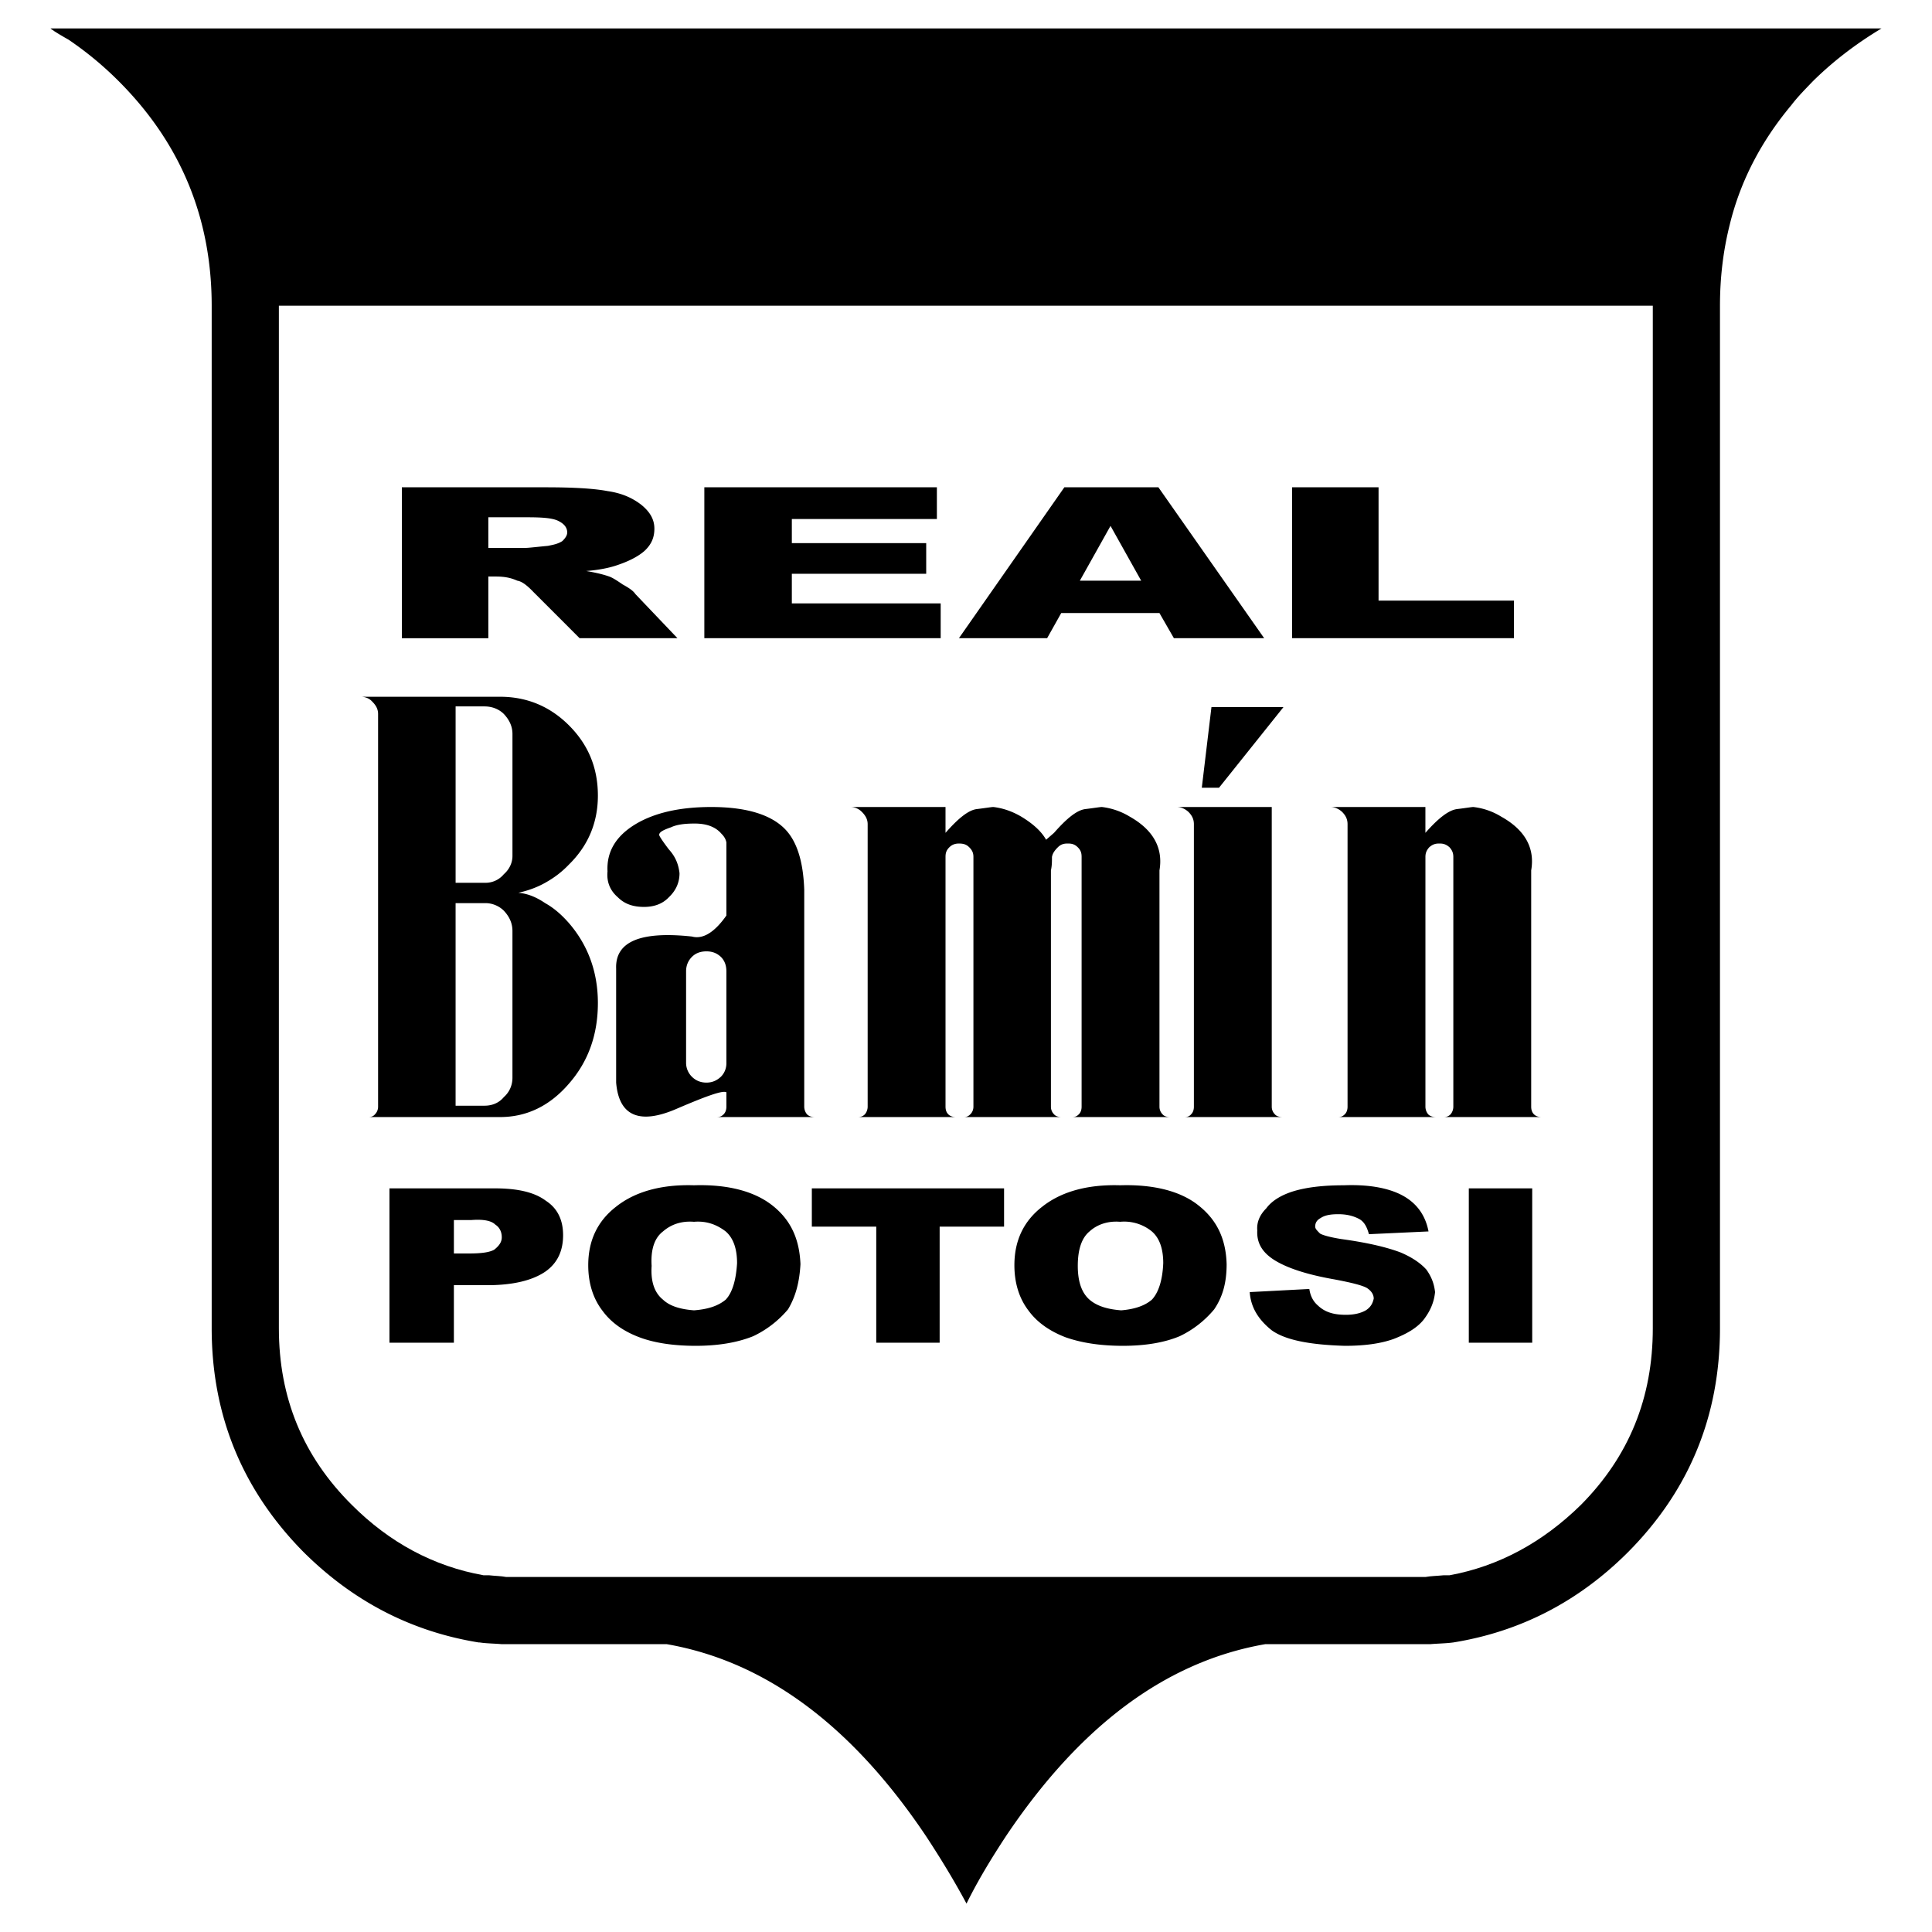
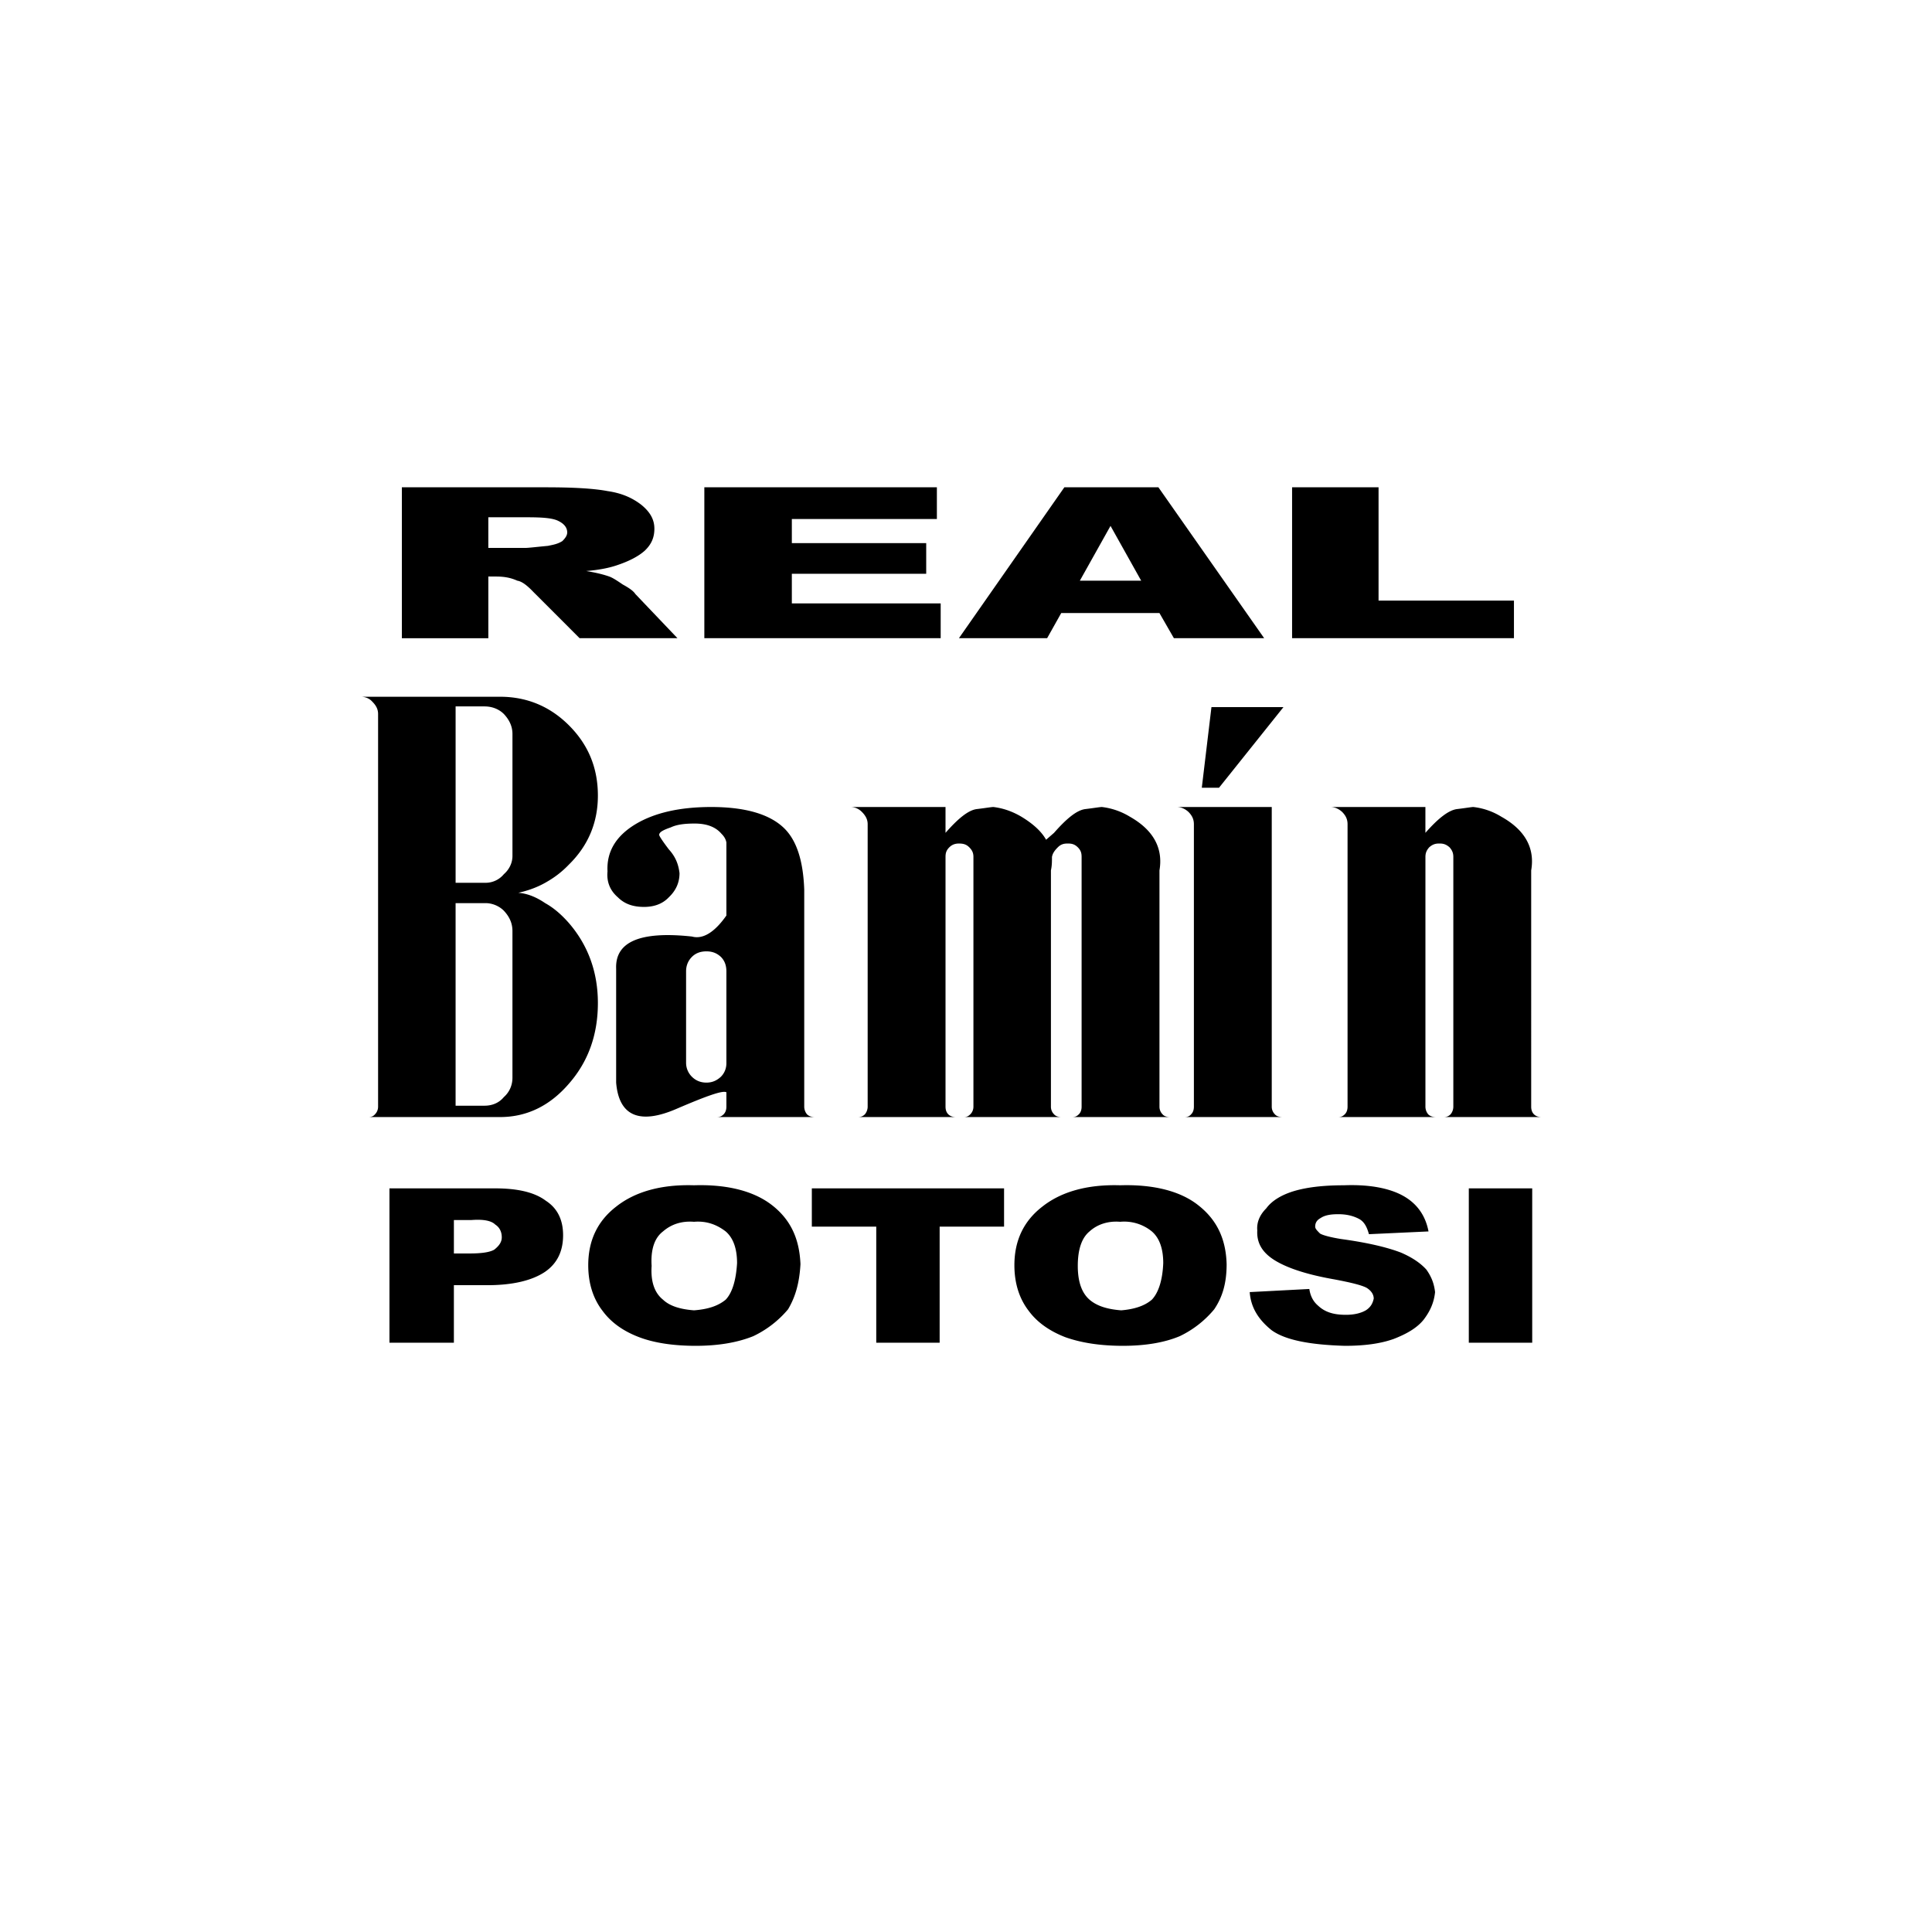
<svg xmlns="http://www.w3.org/2000/svg" width="2500" height="2500" viewBox="0 0 192.756 192.756">
  <g fill-rule="evenodd" clip-rule="evenodd">
-     <path fill="#fff" d="M0 0h192.756v192.756H0V0z" />
-     <path d="M180.881 8.094c2.131-2.097 4.434-3.815 6.84-5.259H5.035c.103.104.309.207.378.275.481.31.962.584 1.443.86a33.968 33.968 0 0 1 4.984 4.125c6.221 6.221 9.28 13.714 9.28 22.41V132.52c0 8.73 3.094 16.189 9.178 22.342 5.018 4.984 10.862 7.939 17.461 9.006h.103c.653.104 1.443.104 2.2.172h16.464c9.865 1.719 18.492 8.146 25.882 19.18 1.444 2.199 2.784 4.398 4.021 6.703 1.135-2.305 2.475-4.504 3.918-6.703 7.391-11.033 15.982-17.461 25.883-19.18h16.463c.758-.068 1.514-.068 2.303-.172 6.6-1.066 12.443-4.021 17.428-9.006 6.117-6.152 9.178-13.611 9.178-22.342V30.504c0-2.75.309-5.43.963-8.043 1.064-4.399 3.16-8.387 6.15-11.961.654-.86 1.41-1.616 2.166-2.406z" />
-     <path d="M164.898 30.504H27.823V132.52c0 6.943 2.406 12.787 7.287 17.633 3.746 3.746 8.146 6.119 13.13 7.012h.55c.585.068 1.169.068 1.719.172h91.705c.584-.104 1.135-.104 1.822-.172h.584c4.881-.893 9.279-3.266 13.096-7.012 4.812-4.846 7.184-10.689 7.184-17.633V30.504h-.002z" fill="#fff" />
    <path d="M137.539 48.618h-8.627v15.055h22.135v-3.747h-13.508V48.618zM115.574 48.618h-9.383L95.673 63.673h8.799l1.408-2.51h9.797l1.443 2.51h9.006l-10.552-15.055zm-1.719 9.315h-6.117l3.059-5.465 3.058 5.465zM63.948 50.336c-.859-.652-1.891-1.134-3.334-1.34-1.443-.275-3.575-.378-6.152-.378H40.094v15.056h8.627v-6.153h.756c.791 0 1.444.103 2.131.413.447.069.963.446 1.616 1.134l4.605 4.606h9.762l-4.193-4.4c-.206-.309-.584-.584-1.272-.962-.55-.378-1.031-.688-1.34-.791-.481-.172-1.237-.378-2.303-.55 1.271-.103 2.303-.31 3.093-.584 1.134-.378 2.097-.859 2.75-1.444.687-.653.962-1.34.962-2.2.001-.962-.481-1.719-1.34-2.407zm-9.281 4.125c-1.134.104-1.925.207-2.303.207H48.72v-3.059h3.85c1.513 0 2.578.069 3.162.378.55.275.859.653.859 1.134 0 .31-.206.585-.481.859-.48.31-.961.378-1.443.481zM79.002 60.202v-2.957h13.406v-3.058H79.002v-2.406h14.471v-3.163H70.272v15.055h23.58v-3.471h-14.85zM145.375 80.721c-.859.104-1.924.963-3.162 2.372v-2.578h-9.486c.48 0 .859.206 1.168.481.379.378.551.756.551 1.237v28.184c0 .275-.07.551-.275.756-.207.207-.379.275-.654.275h9.764c-.311 0-.586-.068-.791-.275a1.195 1.195 0 0 1-.275-.756V85.5c0-.378.104-.653.377-.963.311-.274.586-.378.963-.378h.104c.379 0 .652.104.963.378.275.31.377.585.377.963v24.918c0 .275-.102.551-.273.756-.207.207-.414.275-.688.275h9.76c-.273 0-.549-.068-.756-.275-.205-.205-.275-.48-.275-.756V86.84c.381-2.2-.584-4.022-2.988-5.362a6.76 6.76 0 0 0-2.785-.963c-.176 0-.76.104-1.619.206zM37.138 69.998c.378.378.584.756.584 1.237v39.183c0 .275-.104.551-.31.756-.171.207-.378.275-.653.275H49.89c2.681 0 4.983-1.133 6.874-3.334 1.925-2.199 2.887-4.881 2.887-8.043 0-3.059-.962-5.74-2.887-7.974-.756-.859-1.512-1.512-2.372-1.993-.859-.584-1.753-.963-2.681-1.031.928-.207 1.822-.516 2.681-.997s1.615-1.031 2.372-1.822c1.925-1.891 2.887-4.193 2.887-6.875 0-2.784-.962-5.086-2.887-7.012-1.891-1.89-4.193-2.853-6.874-2.853H36.003c.447.001.86.173 1.135.483zm8.318.481h2.888c.756 0 1.444.274 1.925.756.55.584.859 1.237.859 1.994v12.167c0 .688-.31 1.341-.859 1.822a2.362 2.362 0 0 1-1.822.859h-2.991V70.479zm4.812 20.382c.55.585.859 1.237.859 2.028v14.642c0 .756-.31 1.443-.859 1.926-.481.584-1.169.859-1.925.859h-2.888V90.105h2.991c.653 0 1.341.275 1.822.756zM128.053 70.547h-7.186l-.963 8.044h1.719l6.43-8.044zM117.396 80.515c.48 0 .859.206 1.168.481.379.378.551.756.551 1.237v28.184c0 .275-.07.551-.275.756-.172.207-.379.275-.652.275h9.762c-.275 0-.584-.068-.756-.275a1.06 1.06 0 0 1-.311-.756V80.515h-9.487zM112.721 81.478a6.914 6.914 0 0 0-2.783-.963c-.205 0-.791.104-1.648.206-.861.104-1.893.963-3.129 2.372l-.791.688c-.48-.859-1.34-1.616-2.475-2.303-.996-.585-1.926-.859-2.783-.963-.207 0-.791.104-1.65.206-.86.104-1.891.963-3.128 2.372v-2.578h-9.486c.481 0 .859.206 1.134.481.378.378.585.756.585 1.237v28.184c0 .275-.104.551-.275.756-.206.207-.413.275-.687.275h9.761c-.275 0-.55-.068-.756-.275-.207-.205-.275-.48-.275-.756V85.5c0-.378.069-.653.378-.963.275-.274.584-.378.962-.378.481 0 .756.104 1.031.378.309.31.413.585.413.963v24.918c0 .275-.104.551-.31.756-.207.207-.378.275-.653.275h9.727c-.24 0-.549-.068-.721-.275a1.06 1.06 0 0 1-.311-.756V86.84c.104-.482.104-.86.104-1.341.068-.378.275-.653.584-.963.275-.274.551-.378.963-.378h.068c.412 0 .688.104.963.378.311.31.379.585.379.963v24.918c0 .275-.068.551-.275.756-.207.207-.379.275-.654.275h9.764c-.311 0-.586-.068-.758-.275a1.067 1.067 0 0 1-.309-.756V86.84c.377-2.2-.586-4.022-2.959-5.362zM71.991 83.196c.207.207.413.481.481.859v7.287c-1.134 1.615-2.303 2.406-3.437 2.096-5.087-.55-7.665.481-7.562 3.197v11.376c.275 3.369 2.372 4.229 6.118 2.578 2.888-1.236 4.503-1.82 4.881-1.615v1.443c0 .275-.069.551-.275.756-.207.207-.378.275-.688.275h9.796c-.309 0-.584-.068-.791-.275a1.195 1.195 0 0 1-.275-.756V88.765c-.103-2.888-.756-4.984-2.097-6.222-1.444-1.341-3.85-2.028-7.184-2.028-3.162 0-5.671.584-7.562 1.719-1.925 1.169-2.887 2.715-2.784 4.709-.103 1.065.275 1.925 1.031 2.578.688.688 1.547.962 2.612.962.962 0 1.822-.274 2.475-.962.688-.653 1.066-1.443 1.066-2.406-.103-.859-.378-1.615-1.066-2.372-.653-.859-.962-1.34-.962-1.444 0-.275.378-.481 1.168-.756.653-.31 1.513-.378 2.372-.378 1.274 0 2.133.378 2.683 1.031zm-2.956 12.271c.377-.378.859-.55 1.444-.55.584 0 1.031.172 1.443.55.378.378.55.859.55 1.443v9.178c0 .48-.172.963-.55 1.342-.413.377-.859.582-1.443.582-.585 0-1.066-.205-1.444-.582a1.952 1.952 0 0 1-.584-1.41v-9.11c0-.584.206-1.065.584-1.443zM152.869 118.564h-6.326v15.399h6.326v-15.399zM134.066 118.256c-2.098 0-3.711.205-4.984.584-1.236.377-2.199.963-2.748 1.719-.688.688-.963 1.443-.895 2.199-.068 1.238.48 2.201 1.754 2.99 1.236.758 3.162 1.41 5.91 1.891 1.65.311 2.785.586 3.266.859.482.311.688.688.688 1.066-.104.48-.309.859-.791 1.168-.48.275-1.133.447-1.992.447-1.238 0-2.098-.275-2.785-.928-.48-.412-.756-.963-.857-1.65l-5.947.311c.104 1.512.859 2.748 2.199 3.814 1.342.961 3.748 1.443 7.287 1.547 1.924 0 3.541-.207 4.881-.688 1.238-.482 2.303-1.066 2.99-1.926.652-.857 1.031-1.717 1.135-2.748-.104-.895-.379-1.547-.859-2.234-.584-.654-1.443-1.238-2.578-1.719-1.271-.482-3.162-.963-5.947-1.342-1.064-.172-1.822-.377-2.096-.549-.311-.311-.48-.482-.48-.688 0-.379.17-.654.549-.859.412-.275.963-.379 1.752-.379.859 0 1.514.172 2.098.482.48.273.756.756.963 1.512l5.945-.275c-.309-1.615-1.168-2.785-2.508-3.539-1.344-.757-3.336-1.169-5.95-1.065zM121.143 130.629c.859-1.271 1.238-2.68 1.238-4.502-.07-2.51-.963-4.4-2.785-5.844-1.787-1.443-4.502-2.131-7.836-2.027-3.369-.104-5.947.688-7.768 2.131-1.822 1.408-2.785 3.334-2.785 5.844 0 1.787.48 3.334 1.443 4.572.859 1.166 2.131 2.027 3.645 2.611 1.547.549 3.438.859 5.738.859 2.201 0 4.125-.311 5.672-.963a10.16 10.16 0 0 0 3.438-2.681zm-5.086-4.606c-.07 1.719-.482 2.957-1.135 3.645-.756.652-1.822.961-3.061 1.064-1.34-.104-2.406-.412-3.16-1.064-.791-.688-1.17-1.822-1.17-3.369 0-1.615.379-2.785 1.17-3.438.754-.688 1.82-1.066 3.059-.963a4.358 4.358 0 0 1 3.162.963c.756.653 1.135 1.719 1.135 3.162zM100.176 118.564H80.997v3.817h6.427v11.582h6.325v-11.582h6.427v-3.817zM49.409 118.564H38.856v15.398h6.428v-5.738h3.333c2.578 0 4.503-.482 5.775-1.342 1.237-.859 1.788-2.096 1.788-3.643 0-1.514-.55-2.682-1.719-3.438-1.134-.858-2.853-1.237-5.052-1.237zm0 3.61c.481.309.653.791.653 1.271 0 .482-.274.859-.756 1.238-.481.275-1.34.377-2.509.377h-1.512v-3.334h1.718c1.237-.101 2.027.069 2.406.448zM61.473 120.387c-1.822 1.408-2.784 3.334-2.784 5.844 0 1.787.481 3.334 1.443 4.572.859 1.166 2.097 2.027 3.644 2.611 1.444.549 3.334.859 5.637.859 2.2 0 4.125-.311 5.741-.963a10.282 10.282 0 0 0 3.471-2.682c.756-1.271 1.135-2.68 1.238-4.502-.103-2.51-.962-4.4-2.784-5.844s-4.503-2.131-7.837-2.027c-3.369-.103-5.947.688-7.769 2.132zm4.675 9.281c-.859-.688-1.237-1.822-1.135-3.369-.103-1.615.275-2.785 1.135-3.438.79-.688 1.821-1.066 3.093-.963 1.238-.104 2.269.275 3.162.963.756.652 1.134 1.719 1.134 3.162-.103 1.719-.481 2.957-1.134 3.645-.791.652-1.821.961-3.162 1.064-1.34-.103-2.406-.412-3.093-1.064z" />
  </g>
</svg>